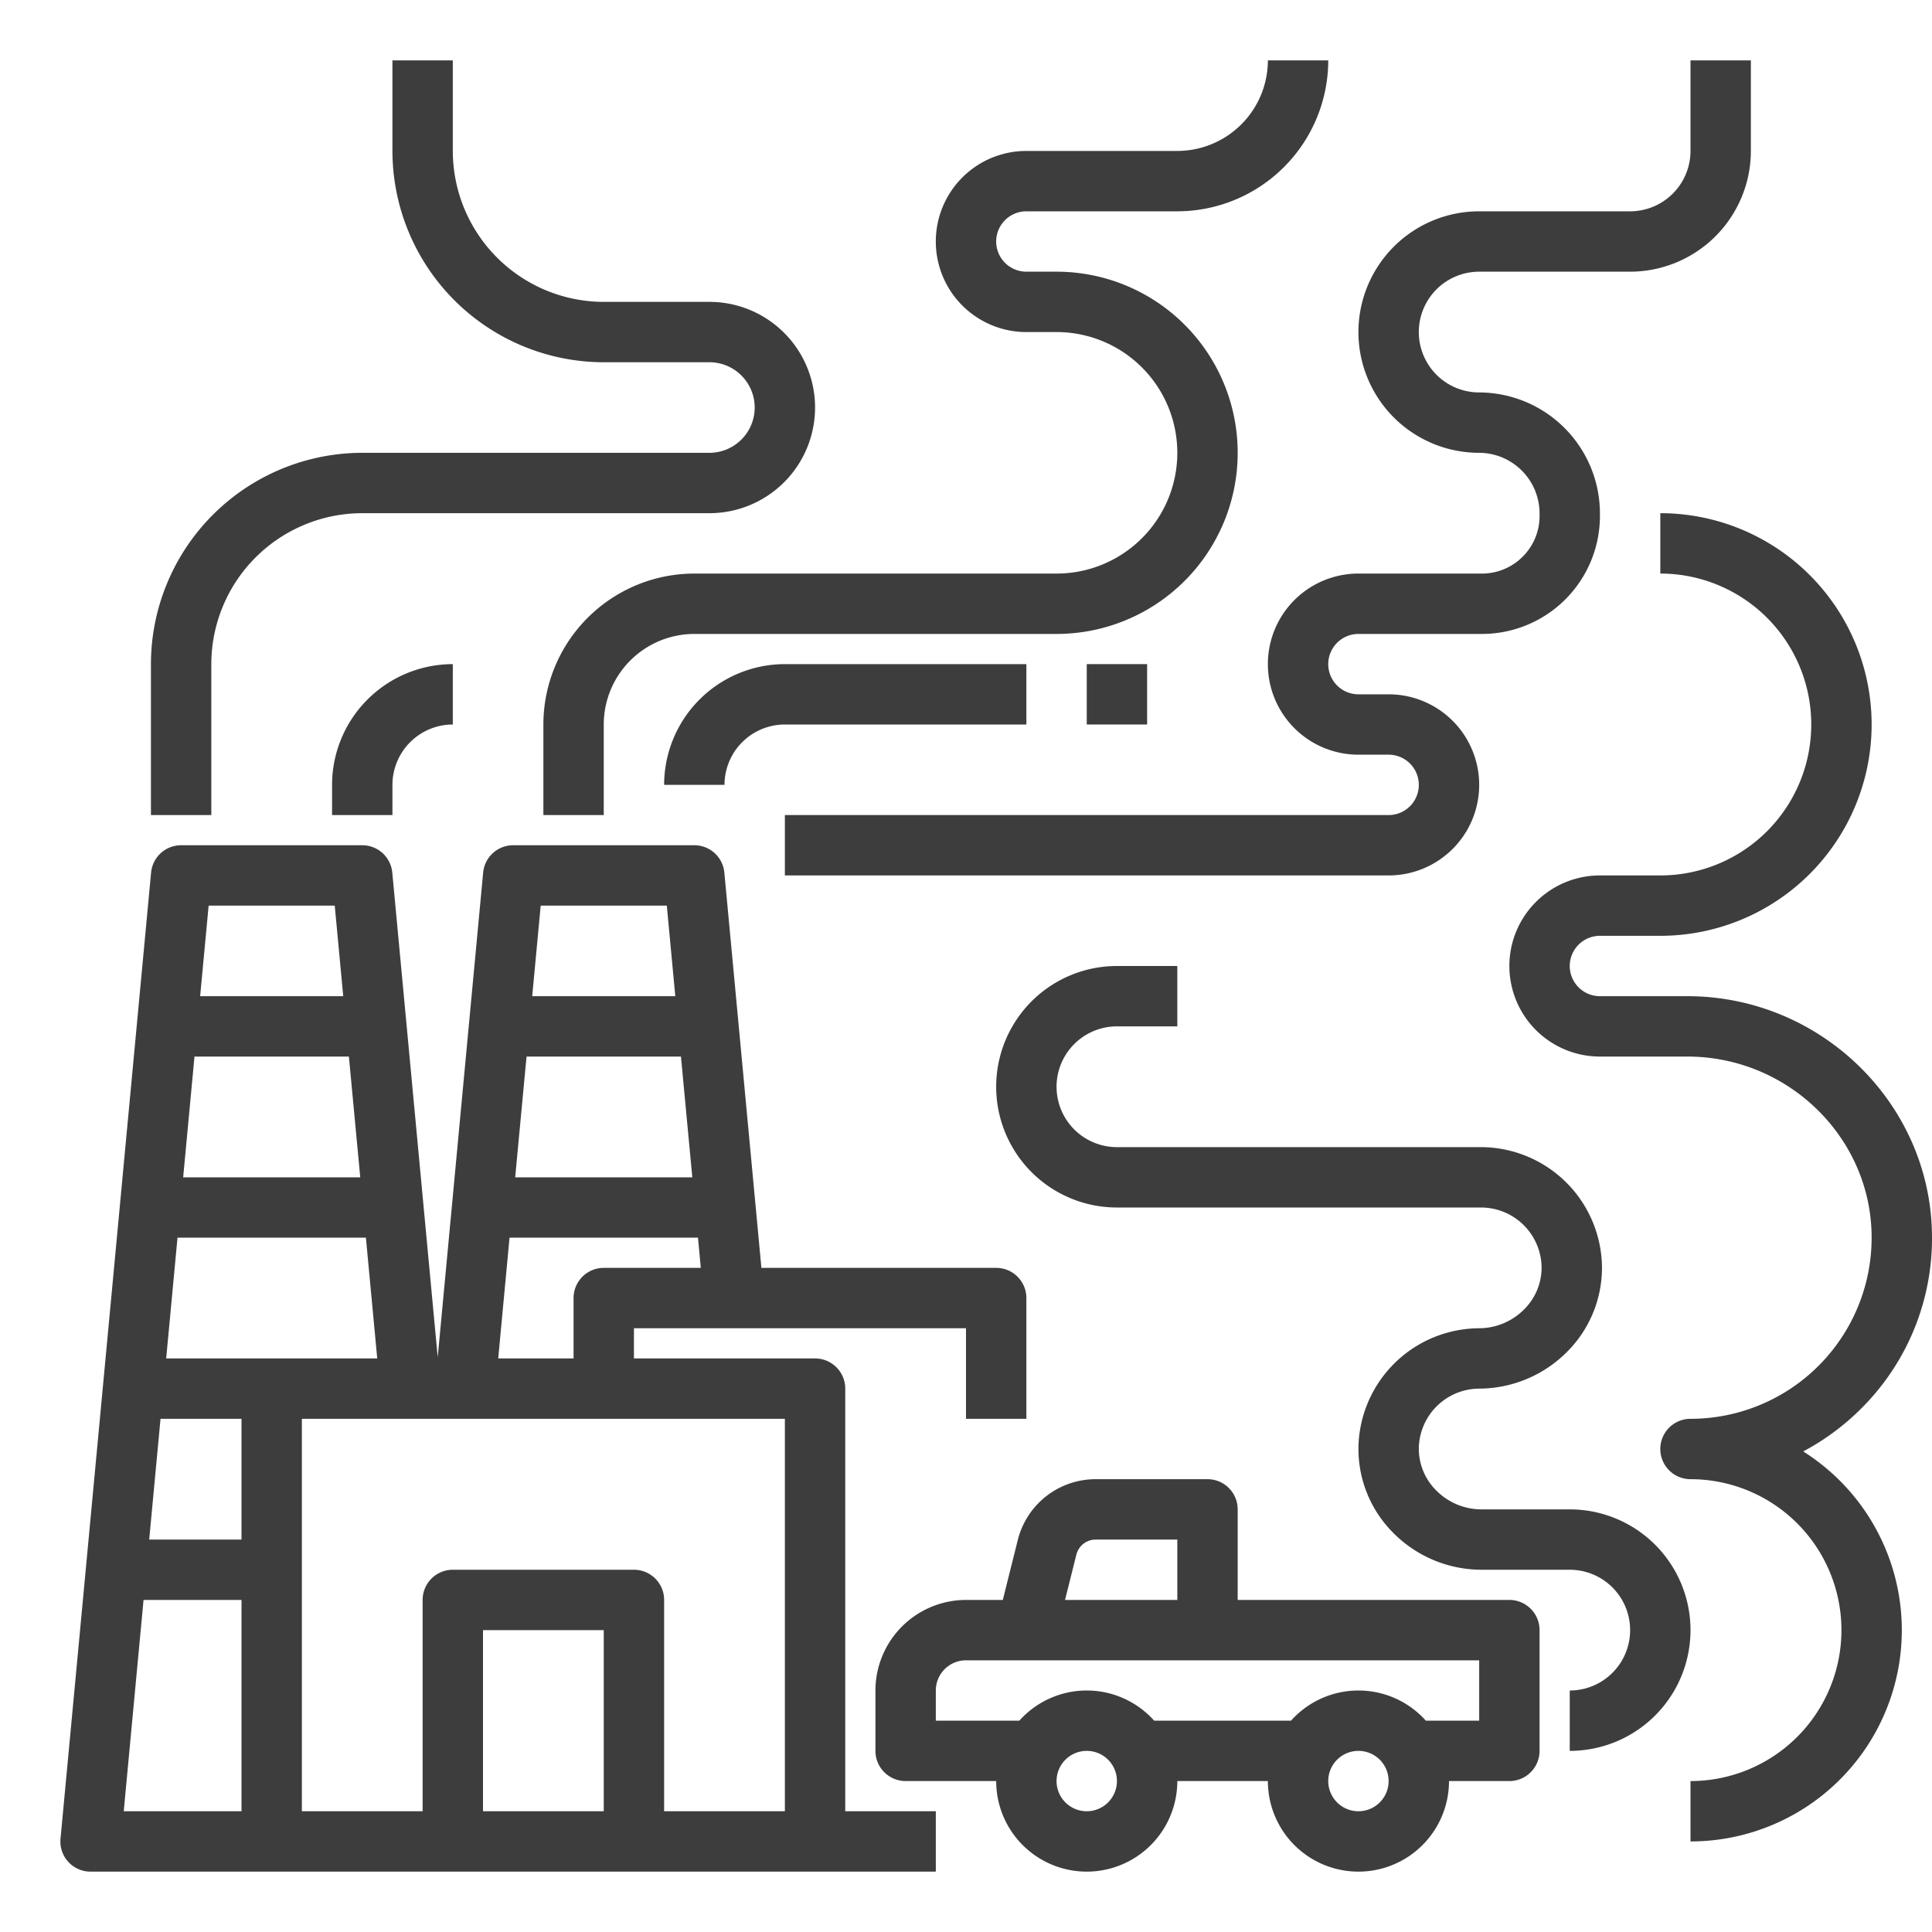
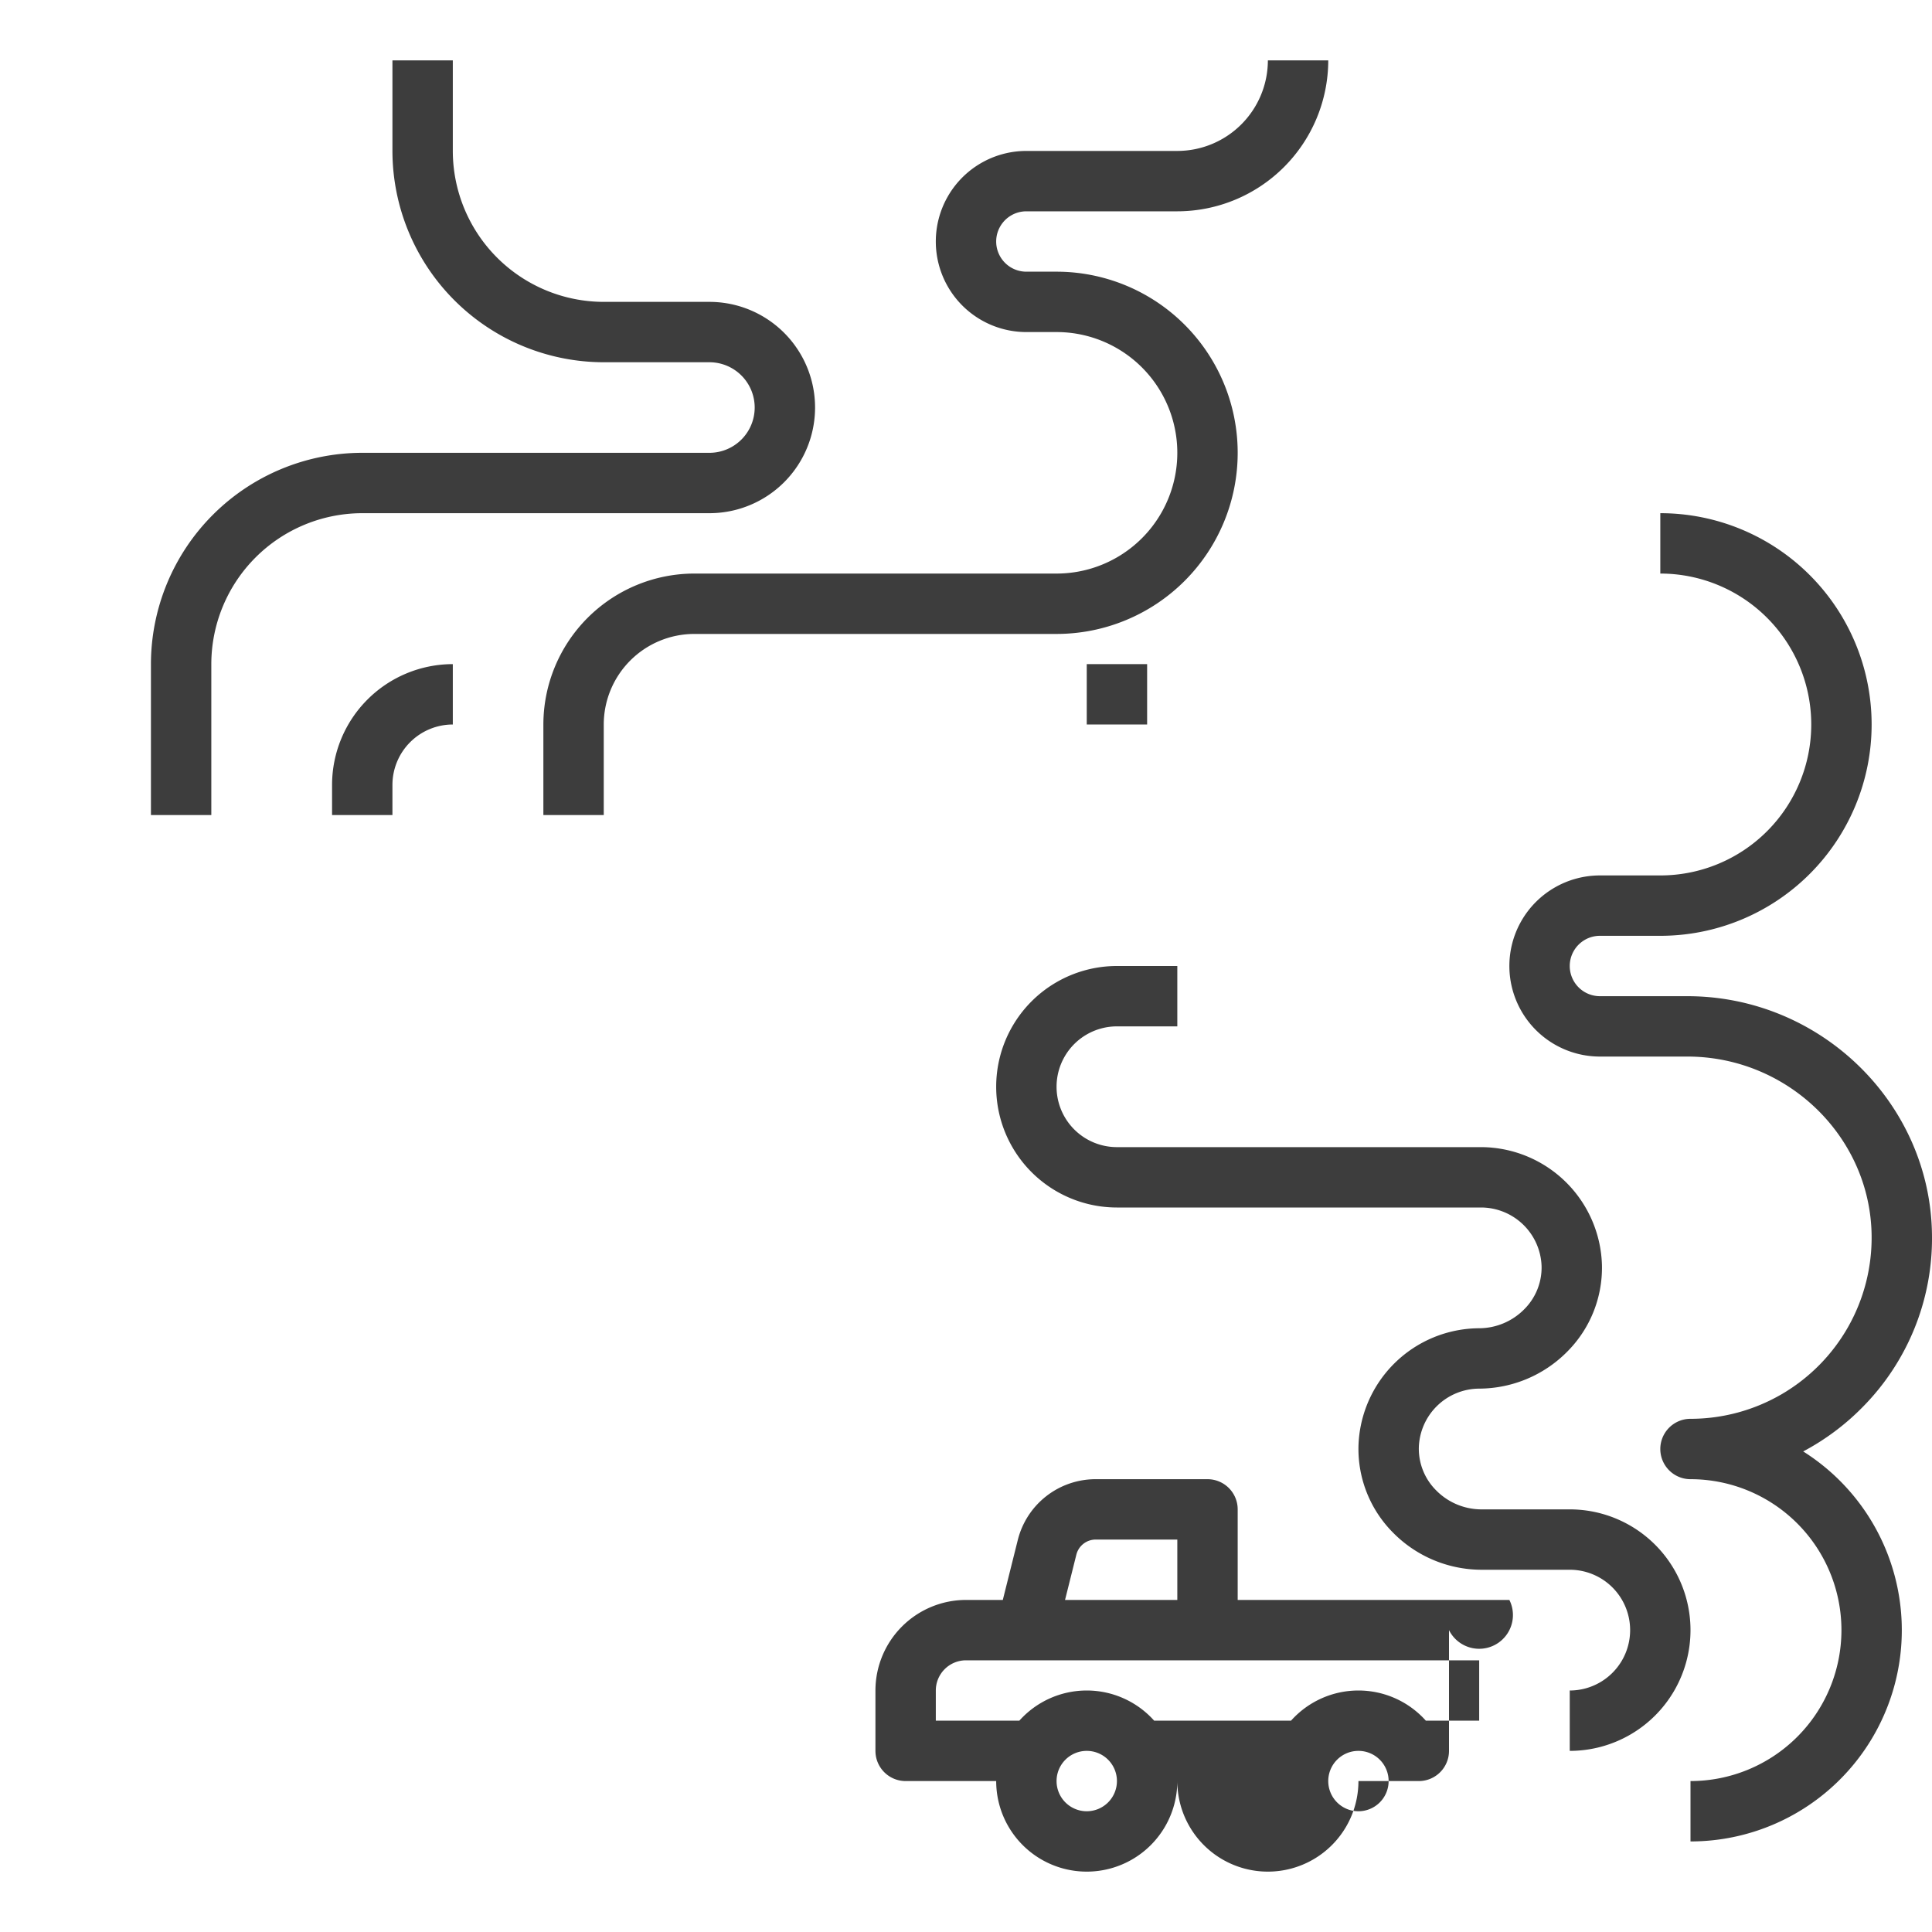
<svg xmlns="http://www.w3.org/2000/svg" viewBox="0 0 512 512" width="512px" height="512px">
  <g>
    <g id="Out_line" data-name="Out line">
-       <path d="M224,368a7.998,7.998,0,0,0-8-8H168v-8h88v24h16V344a7.998,7.998,0,0,0-8-8H201.78L191.96,231.25A7.988,7.988,0,0,0,184,224H136a7.988,7.988,0,0,0-7.96,7.25L116,359.68,103.96,231.25A7.988,7.988,0,0,0,96,224H48a7.988,7.988,0,0,0-7.96,7.25l-24,256A7.98,7.98,0,0,0,24,496H248V480H224Zm-64-32a7.998,7.998,0,0,0-8,8v16H132.03l3-32H184.97l.75,8Zm-20.46-56H180.46l3.01,32H136.53ZM176.71,240l2.25,24H141.04l2.25-24ZM99.97,360H44.04l3-32H96.97ZM64,408H39.54l3-32H64ZM51.54,280H92.46l3.01,32H48.54Zm3.75-40H88.71l2.25,24H53.04ZM64,480H32.79l5.25-56H64Zm96,0H128V432h32Zm48,0H176V424a7.998,7.998,0,0,0-8-8H120a7.998,7.998,0,0,0-8,8v56H80V376H208Z" data-original="#000000" class="active-path" data-old_color="#000000" fill="#3D3D3D" />
-       <path d="M400,424H328V400a8,8,0,0,0-8-8H290.381a21.263,21.263,0,0,0-20.659,16.13L265.754,424H256a24.027,24.027,0,0,0-24,24v16a8,8,0,0,0,8,8h24a24,24,0,0,0,48,0h24a24,24,0,0,0,48,0h16a8,8,0,0,0,8-8V432A8,8,0,0,0,400,424ZM285.243,412.01A5.288,5.288,0,0,1,290.381,408H312v16H282.246ZM288,480a8,8,0,1,1,8-8A8.009,8.009,0,0,1,288,480Zm72,0a8,8,0,1,1,8-8A8.009,8.009,0,0,1,360,480Zm32-24H377.869a23.957,23.957,0,0,0-35.738,0H305.869a23.957,23.957,0,0,0-35.738,0H248v-8a8.009,8.009,0,0,1,8-8H392Z" data-original="#000000" class="active-path" data-old_color="#000000" fill="#3D3D3D" />
+       <path d="M400,424H328V400a8,8,0,0,0-8-8H290.381a21.263,21.263,0,0,0-20.659,16.13L265.754,424H256a24.027,24.027,0,0,0-24,24v16a8,8,0,0,0,8,8h24a24,24,0,0,0,48,0a24,24,0,0,0,48,0h16a8,8,0,0,0,8-8V432A8,8,0,0,0,400,424ZM285.243,412.01A5.288,5.288,0,0,1,290.381,408H312v16H282.246ZM288,480a8,8,0,1,1,8-8A8.009,8.009,0,0,1,288,480Zm72,0a8,8,0,1,1,8-8A8.009,8.009,0,0,1,360,480Zm32-24H377.869a23.957,23.957,0,0,0-35.738,0H305.869a23.957,23.957,0,0,0-35.738,0H248v-8a8.009,8.009,0,0,1,8-8H392Z" data-original="#000000" class="active-path" data-old_color="#000000" fill="#3D3D3D" />
      <path d="M416,464V448a16,16,0,0,0,0-32H392.54a32.973,32.973,0,0,1-23.384-9.849,31.462,31.462,0,0,1-9.15-22.767A32.158,32.158,0,0,1,392,352a16.878,16.878,0,0,0,11.963-5.055,15.584,15.584,0,0,0,4.574-11.258A16.076,16.076,0,0,0,392.54,320H296a32,32,0,0,1,0-64h16v16H296a16,16,0,0,0,0,32h96.54a32.159,32.159,0,0,1,31.995,31.385,31.468,31.468,0,0,1-9.152,22.767A32.973,32.973,0,0,1,392,368a16.076,16.076,0,0,0-15.996,15.688,15.58,15.58,0,0,0,4.573,11.257A16.877,16.877,0,0,0,392.54,400H416a32,32,0,0,1,0,64Z" data-original="#000000" class="active-path" data-old_color="#000000" fill="#3D3D3D" />
      <path d="M477.863,384.645A64.222,64.222,0,0,0,493.549,372.959a63.562,63.562,0,0,0,18.445-45.807C511.543,292.33,482.46,264,447.165,264H424a8,8,0,0,1,0-16h16a56,56,0,0,0,0-112v16a40,40,0,0,1,0,80H424a24,24,0,0,0,0,48h23.165c26.586,0,48.492,21.246,48.831,47.36A48,48,0,0,1,448,376a8,8,0,0,0,0,16,40,40,0,0,1,0,80v16a55.989,55.989,0,0,0,29.863-103.355Z" data-original="#000000" class="active-path" data-old_color="#000000" fill="#3D3D3D" />
-       <path d="M403.524,147.525a15.182,15.182,0,0,1-10.806,4.475L360,152a24,24,0,0,0,0,48h8a8,8,0,0,1,0,16H208v16H368a24,24,0,0,0,0-48h-8a8,8,0,0,1,0-16l32.719 0h.001A31.281,31.281,0,0,0,424,136.72v-.602A32.095,32.095,0,0,0,392,104a16,16,0,0,1,0-32h40a32.036,32.036,0,0,0,32-32V16H448V40a16.018,16.018,0,0,1-16,16H392a32,32,0,0,0,0,64,16.078,16.078,0,0,1,16,16.118v.602A15.183,15.183,0,0,1,403.524,147.525Z" data-original="#000000" class="active-path" data-old_color="#000000" fill="#3D3D3D" />
-       <path d="M272,192V176H208a32.036,32.036,0,0,0-32,32h16a16.018,16.018,0,0,1,16-16Z" data-original="#000000" class="active-path" data-old_color="#000000" fill="#3D3D3D" />
      <rect x="288" y="176" width="16" height="16" data-original="#000000" class="active-path" data-old_color="#000000" fill="#3D3D3D" />
      <path d="M272,88h8a32,32,0,0,1,0,64H184a40.046,40.046,0,0,0-40,40v24h16V192a24.027,24.027,0,0,1,24-24h96a48,48,0,0,0,0-96h-8a8,8,0,0,1,0-16h40a40.046,40.046,0,0,0,40-40H336a24.027,24.027,0,0,1-24,24H272a24,24,0,0,0,0,48Z" data-original="#000000" class="active-path" data-old_color="#000000" fill="#3D3D3D" />
      <path d="M88,216h16v-8a16.018,16.018,0,0,1,16-16V176a32.036,32.036,0,0,0-32,32Z" data-original="#000000" class="active-path" data-old_color="#000000" fill="#3D3D3D" />
      <path d="M56,176a40.046,40.046,0,0,1,40-40h92a28,28,0,0,0,0-56H160a40.046,40.046,0,0,1-40-40V16H104V40a56.063,56.063,0,0,0,56,56h28a12,12,0,0,1,0,24H96a56.063,56.063,0,0,0-56,56v40H56Z" data-original="#000000" class="active-path" data-old_color="#000000" fill="#3D3D3D" />
    </g>
  </g>
</svg>